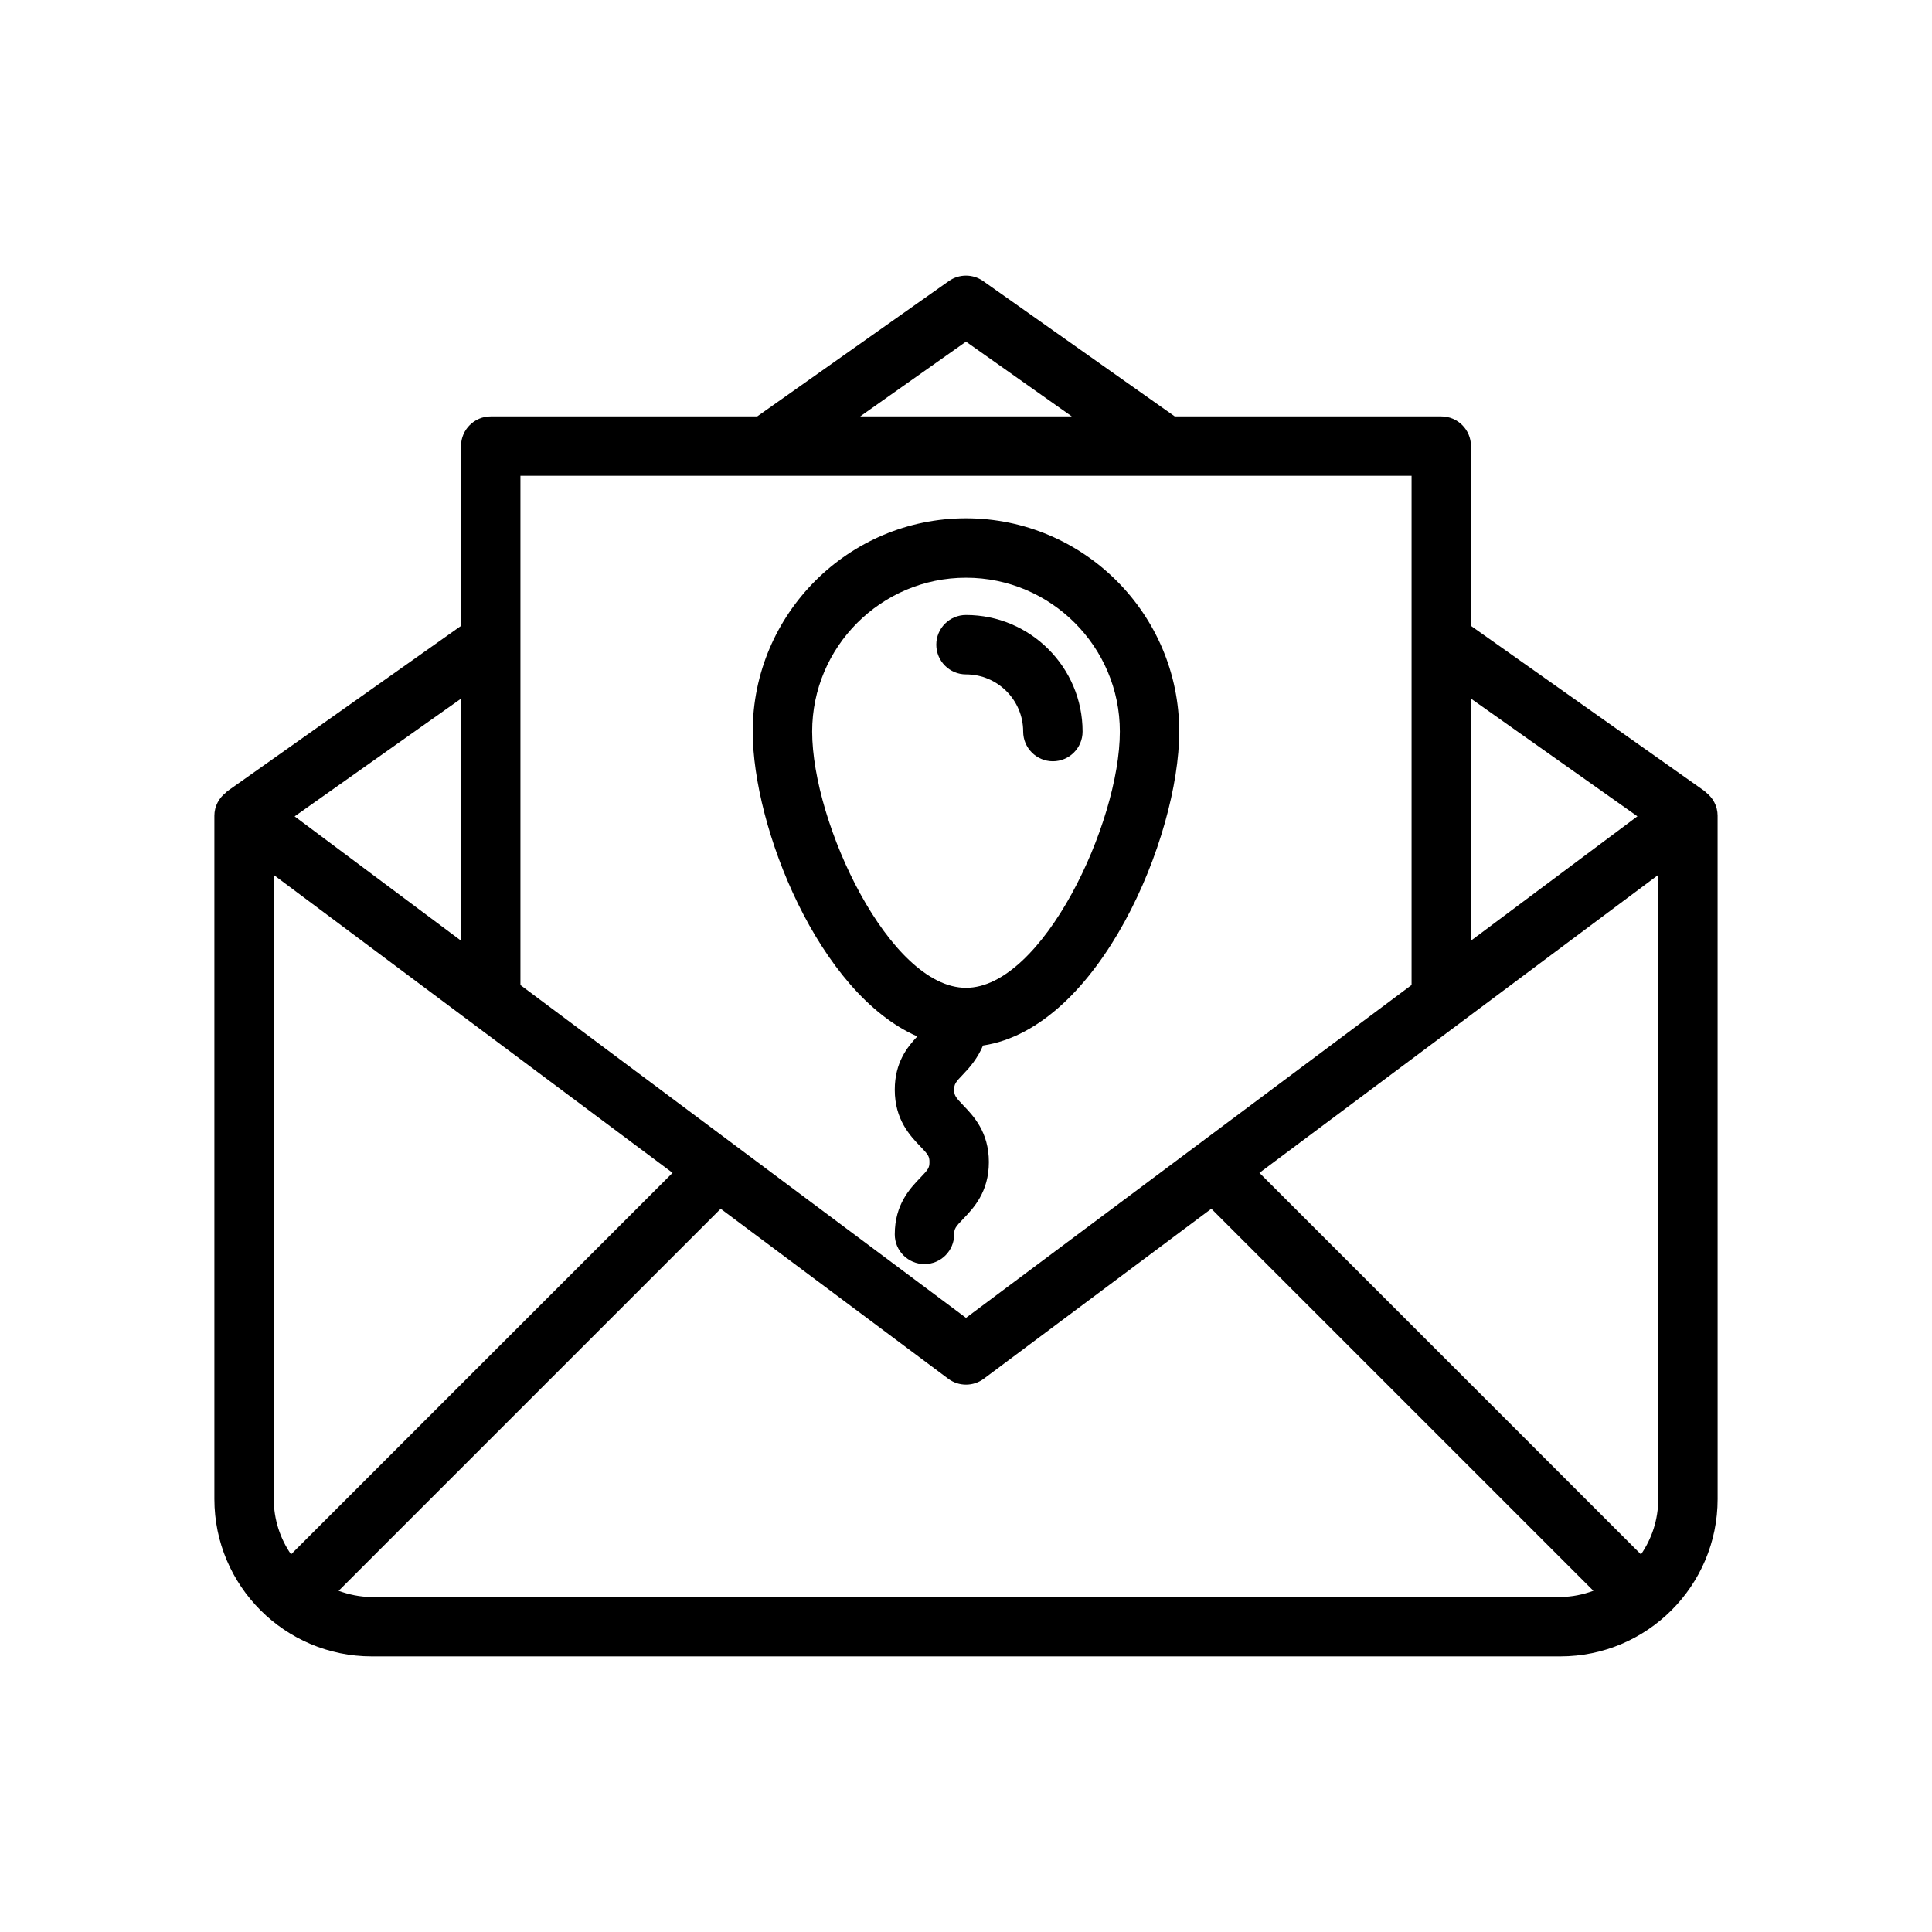
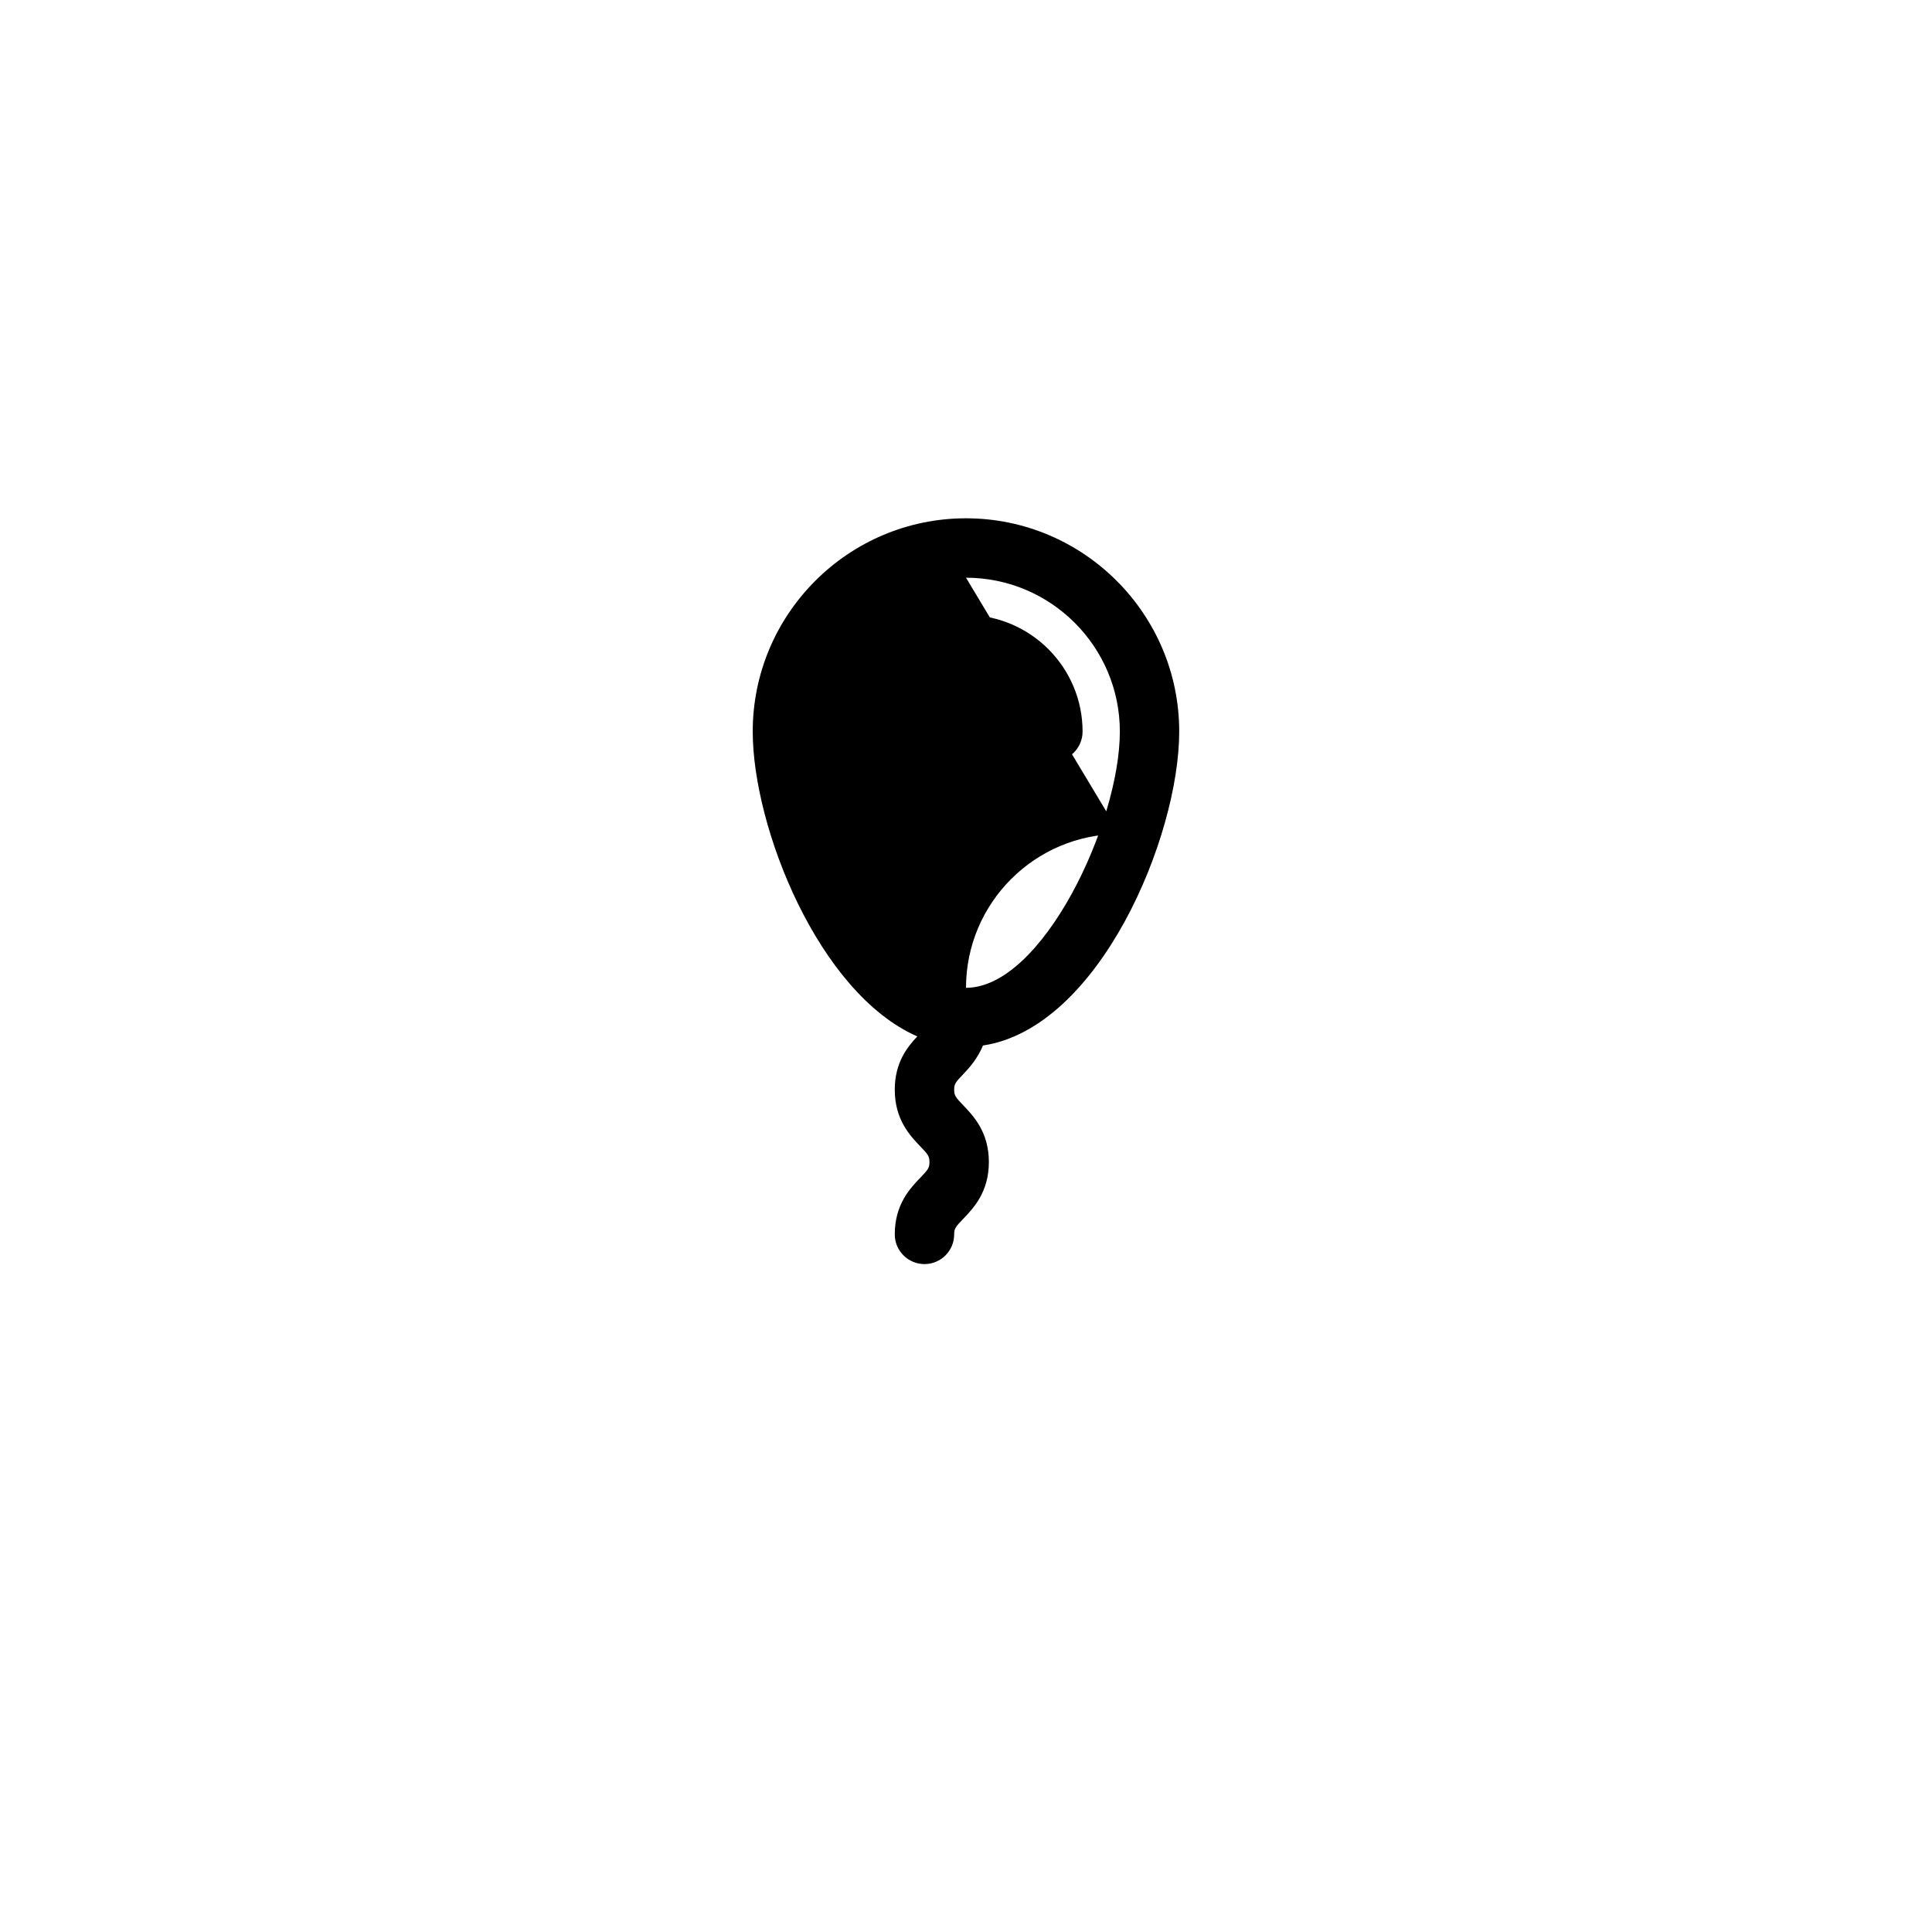
<svg xmlns="http://www.w3.org/2000/svg" fill="#000000" width="800px" height="800px" version="1.1" viewBox="144 144 512 512">
  <g>
-     <path d="m595.97 353.9c-0.055-0.047-0.062-0.133-0.117-0.172l-62.031-43.863v-47.641c0-4.344-3.527-7.871-7.871-7.871h-70.629l-50.781-35.871c-2.723-1.922-6.367-1.922-9.086 0l-50.781 35.871h-70.629c-4.344 0-7.871 3.527-7.871 7.871v47.641l-62.039 43.887c-0.055 0.039-0.07 0.125-0.117 0.172-1.969 1.473-3.203 3.746-3.203 6.25v181.09c0 22.984 18.703 41.691 41.691 41.691h314.99c22.984 0 41.691-18.703 41.691-41.691l-0.008-181.11c0-2.508-1.234-4.785-3.211-6.258zm-118.21 100.92 105.69-78.957v165.41c0 5.441-1.699 10.484-4.574 14.664zm100.17-94.488-44.105 32.945v-64.133zm-177.93-125.79 28.031 19.805h-56.066zm118.08 35.551v134.94l-118.08 88.215-118.08-88.199v-134.96zm-296.95 285.83c-2.875-4.18-4.574-9.219-4.574-14.664l0.004-165.38 105.68 78.941zm45.047-162.63-44.098-32.945 44.098-31.199zm-23.672 173.92c-3.094 0-6.016-0.637-8.77-1.629l101.25-101.25 60.309 45.043c2.793 2.086 6.629 2.086 9.422 0l60.301-45.051 101.25 101.25c-2.754 1-5.676 1.629-8.77 1.629h-314.99z" />
-     <path d="m387.1 418.66c-2.644 2.809-5.977 6.91-5.977 14.129 0 7.957 4.086 12.219 6.785 15.035 2.07 2.156 2.41 2.621 2.41 4.133 0 1.52-0.332 1.977-2.41 4.133-2.699 2.816-6.785 7.078-6.785 15.035 0 4.344 3.527 7.871 7.871 7.871s7.871-3.527 7.871-7.871c0-1.512 0.332-1.969 2.41-4.133 2.699-2.816 6.785-7.078 6.785-15.035 0-7.957-4.086-12.219-6.785-15.035-2.07-2.156-2.41-2.621-2.41-4.133 0-1.504 0.332-1.969 2.402-4.117 1.684-1.746 3.809-4.195 5.242-7.606 30.773-4.621 51.996-55.176 51.996-83.199 0-31.156-25.355-56.512-56.512-56.512s-56.512 25.355-56.512 56.512c0.004 25.406 17.441 69.34 43.617 80.793zm12.902-121.56c22.484 0 40.77 18.285 40.77 40.77 0 24.34-20.547 67.91-40.77 67.91s-40.77-43.57-40.77-67.91c0-22.48 18.285-40.77 40.77-40.77z" />
+     <path d="m387.1 418.66c-2.644 2.809-5.977 6.91-5.977 14.129 0 7.957 4.086 12.219 6.785 15.035 2.07 2.156 2.41 2.621 2.41 4.133 0 1.52-0.332 1.977-2.41 4.133-2.699 2.816-6.785 7.078-6.785 15.035 0 4.344 3.527 7.871 7.871 7.871s7.871-3.527 7.871-7.871c0-1.512 0.332-1.969 2.41-4.133 2.699-2.816 6.785-7.078 6.785-15.035 0-7.957-4.086-12.219-6.785-15.035-2.07-2.156-2.41-2.621-2.41-4.133 0-1.504 0.332-1.969 2.402-4.117 1.684-1.746 3.809-4.195 5.242-7.606 30.773-4.621 51.996-55.176 51.996-83.199 0-31.156-25.355-56.512-56.512-56.512s-56.512 25.355-56.512 56.512c0.004 25.406 17.441 69.34 43.617 80.793zm12.902-121.56c22.484 0 40.77 18.285 40.77 40.77 0 24.34-20.547 67.91-40.77 67.91c0-22.48 18.285-40.77 40.77-40.77z" />
    <path d="m400 322.72c8.359 0 15.152 6.801 15.152 15.152 0 4.344 3.527 7.871 7.871 7.871s7.871-3.527 7.871-7.871c0-17.043-13.863-30.898-30.898-30.898-4.344 0-7.871 3.527-7.871 7.871 0 4.348 3.527 7.875 7.875 7.875z" />
  </g>
</svg>